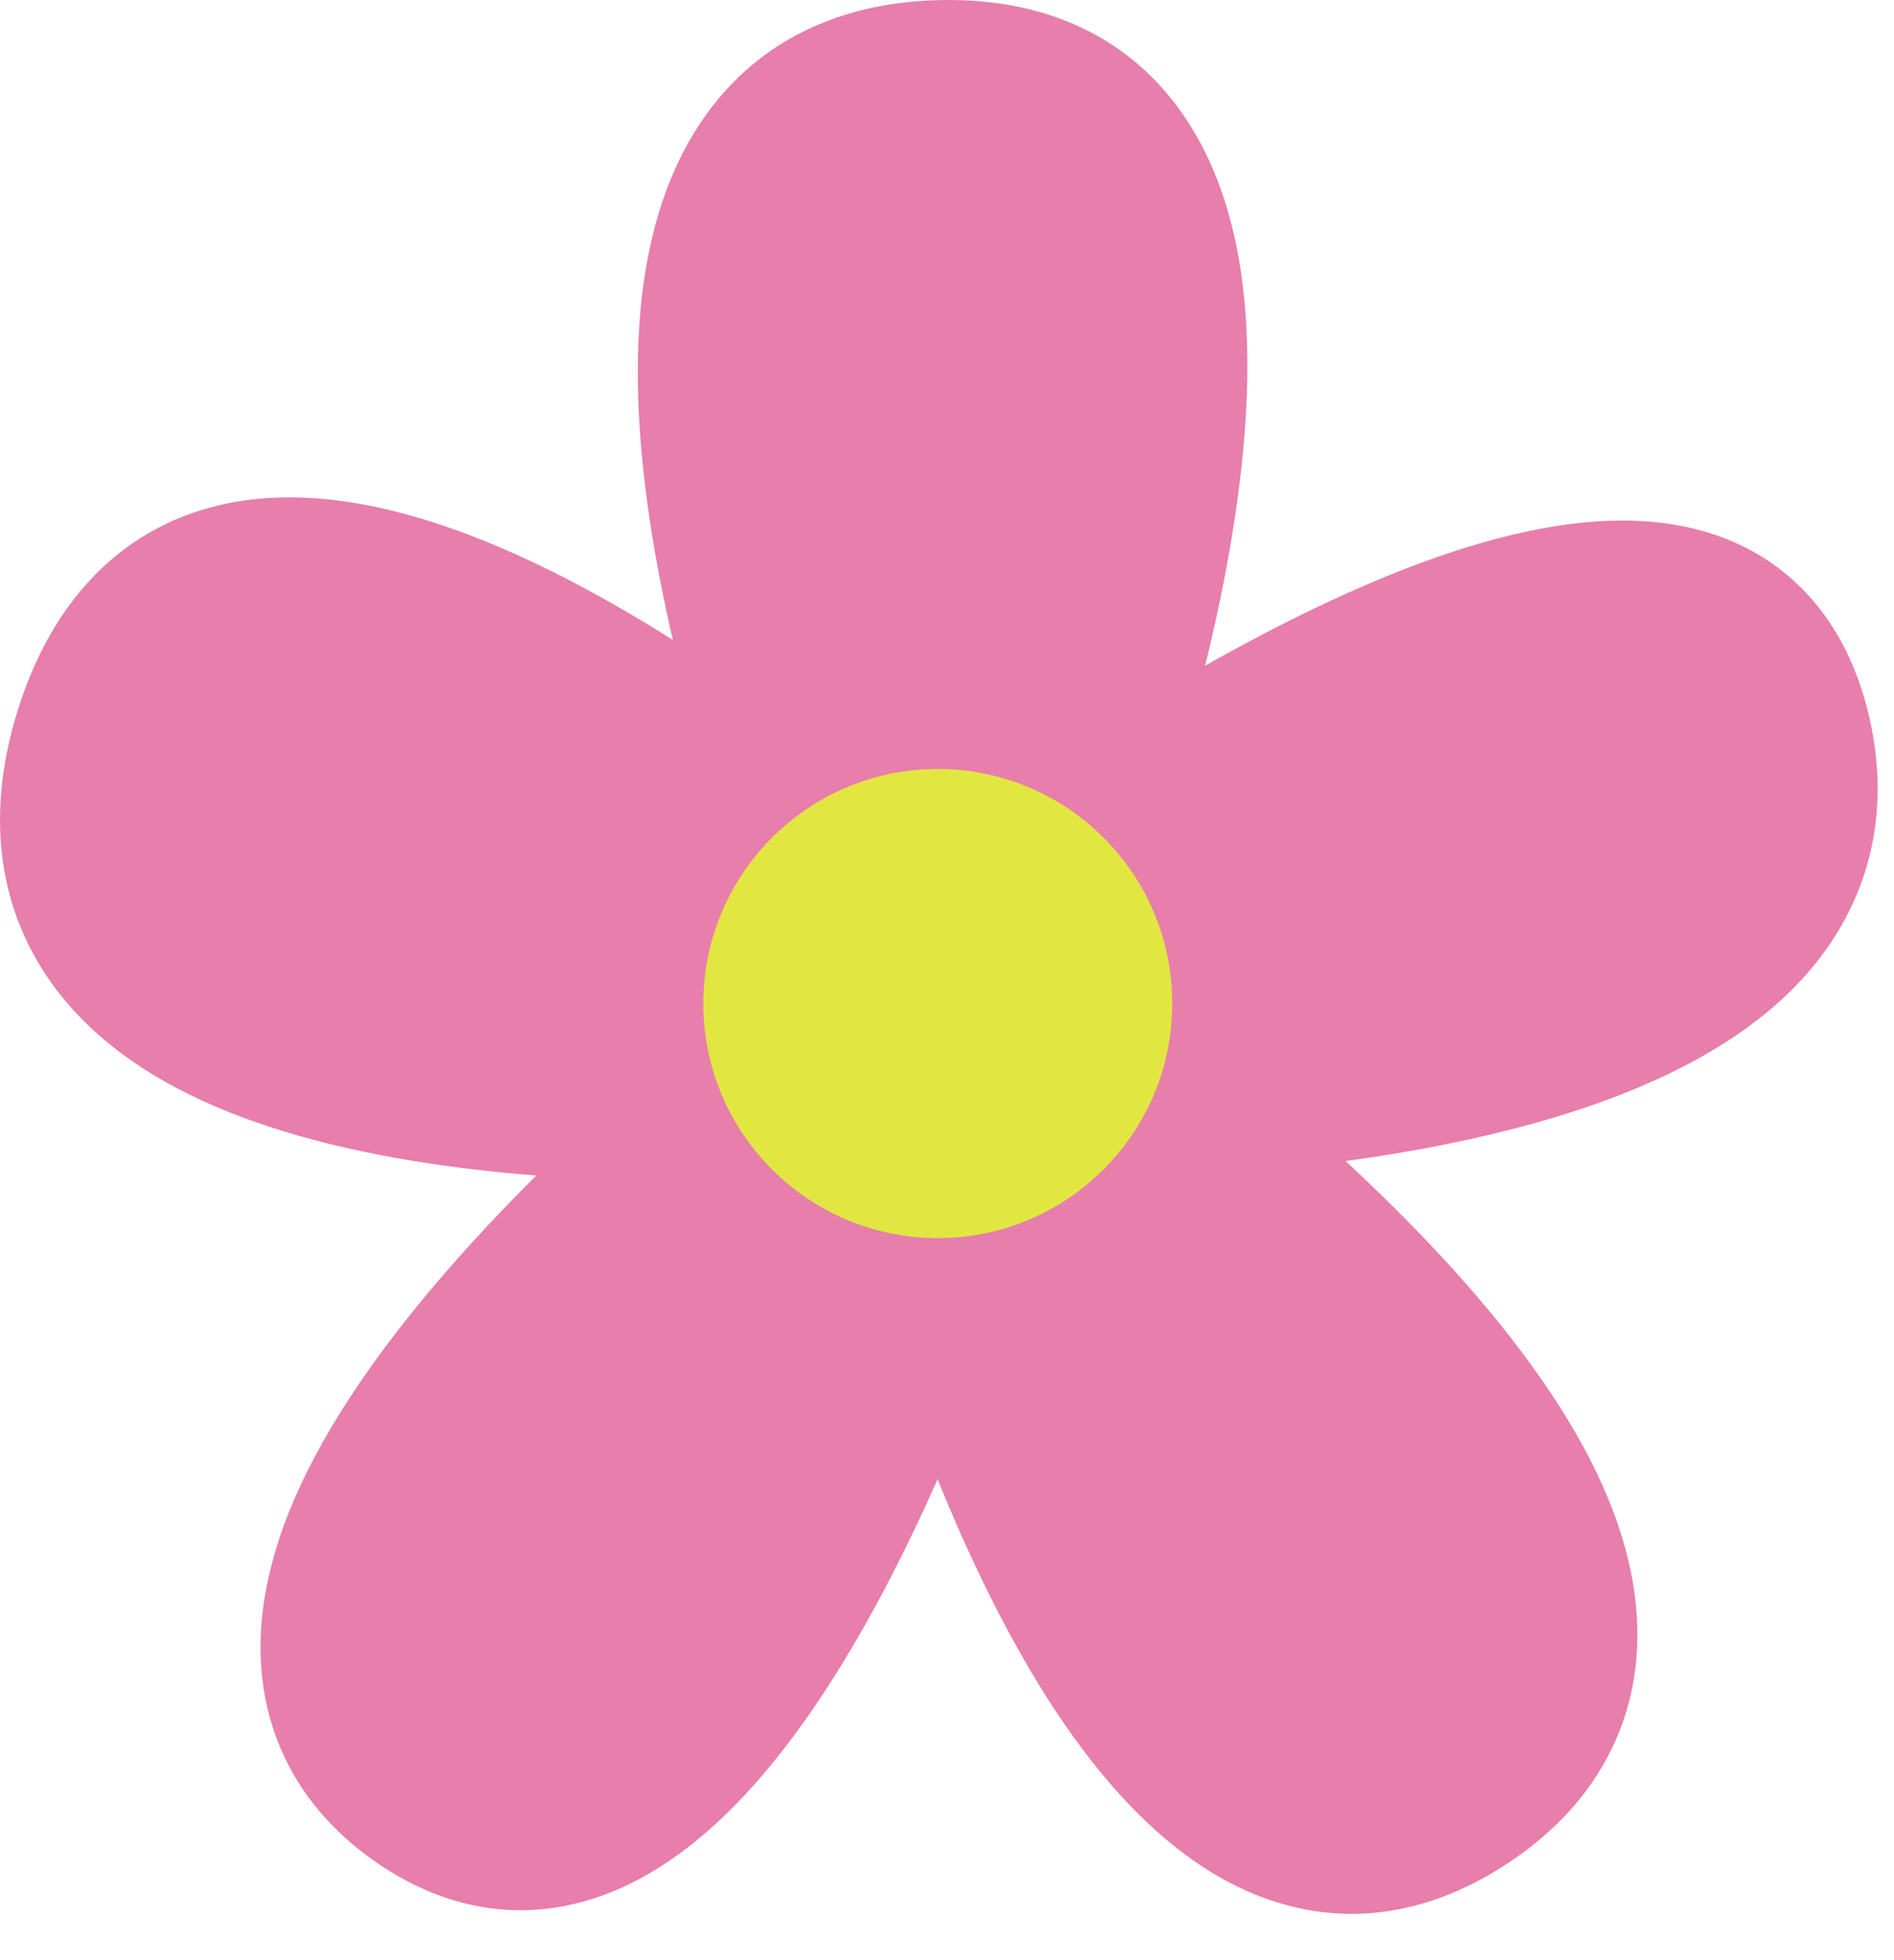
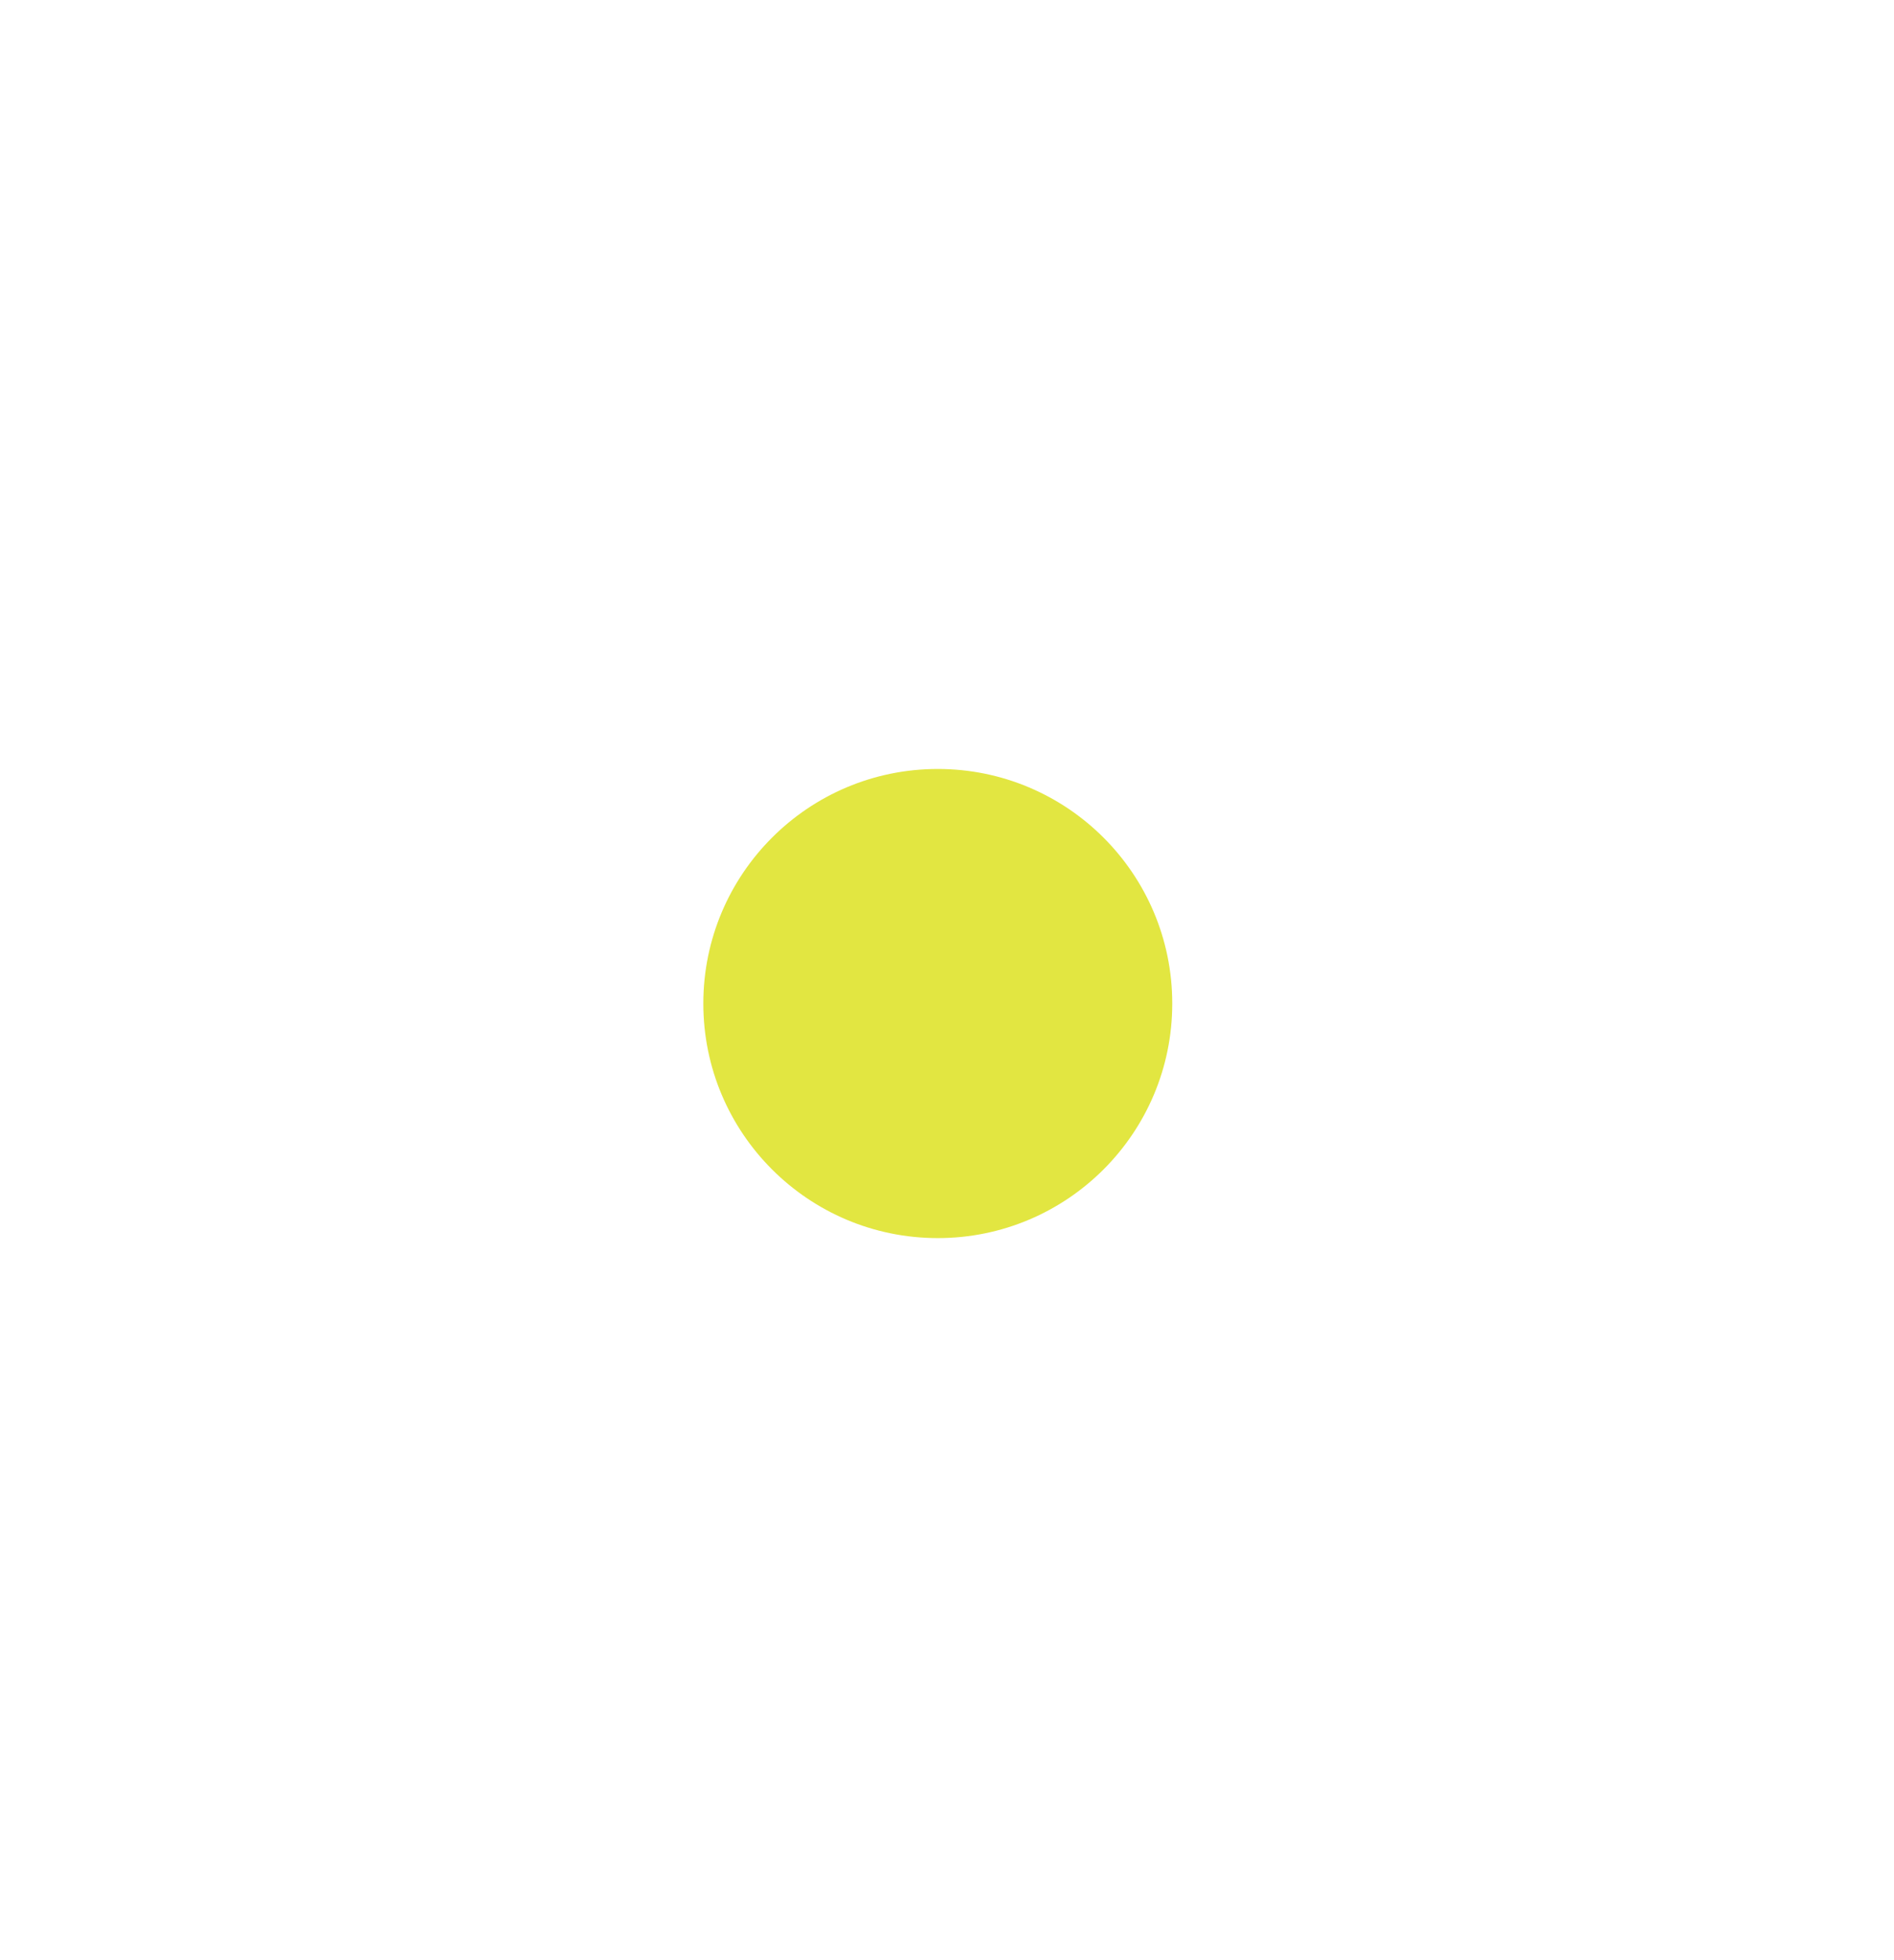
<svg xmlns="http://www.w3.org/2000/svg" width="29" height="30" viewBox="0 0 29 30" fill="none">
-   <path fill-rule="evenodd" clip-rule="evenodd" d="M19.09 6.065C19.037 7.452 18.767 8.912 18.452 10.189C19.535 9.576 20.787 8.95 22.012 8.523C23.202 8.109 24.557 7.812 25.772 8.055C26.407 8.182 27.037 8.464 27.565 8.983C28.095 9.504 28.437 10.185 28.62 10.969C29 12.615 28.515 13.998 27.565 15.015C26.687 15.954 25.45 16.552 24.267 16.953C23.067 17.358 21.765 17.612 20.602 17.77C21.562 18.659 22.607 19.736 23.432 20.872C24.21 21.94 24.93 23.24 25.052 24.607C25.117 25.322 25.02 26.065 24.675 26.77C24.335 27.469 23.797 28.042 23.112 28.5C21.702 29.441 20.27 29.505 18.982 28.891C17.797 28.326 16.862 27.247 16.146 26.161C15.422 25.061 14.823 23.795 14.356 22.639C13.854 23.772 13.224 25.013 12.489 26.095C11.765 27.161 10.841 28.222 9.712 28.798C8.479 29.427 7.078 29.427 5.731 28.482C5.09 28.032 4.596 27.459 4.298 26.763C4.002 26.069 3.941 25.347 4.022 24.665C4.177 23.356 4.862 22.086 5.606 21.021C6.37 19.926 7.322 18.876 8.212 17.991C6.978 17.895 5.595 17.699 4.341 17.314C3.121 16.94 1.826 16.331 0.961 15.271C0.007 14.102 -0.267 12.578 0.276 10.857C0.806 9.176 1.852 8.131 3.238 7.762C4.504 7.425 5.863 7.704 7.038 8.133C8.17 8.546 9.303 9.163 10.303 9.795C10.024 8.596 9.8 7.264 9.769 5.994C9.737 4.675 9.907 3.213 10.627 2.034C11.41 0.753 12.702 0.033 14.408 0.001C16.157 -0.032 17.487 0.681 18.277 2.007C18.995 3.21 19.14 4.716 19.09 6.065ZM14.375 18.307C16.032 18.307 17.375 16.902 17.375 15.169C17.375 13.435 16.032 12.03 14.375 12.03C12.718 12.03 11.375 13.435 11.375 15.169C11.375 16.902 12.718 18.307 14.375 18.307Z" fill="#E77EAC" />
  <circle cx="14.359" cy="15.359" r="3.59" fill="#E2E641" />
</svg>